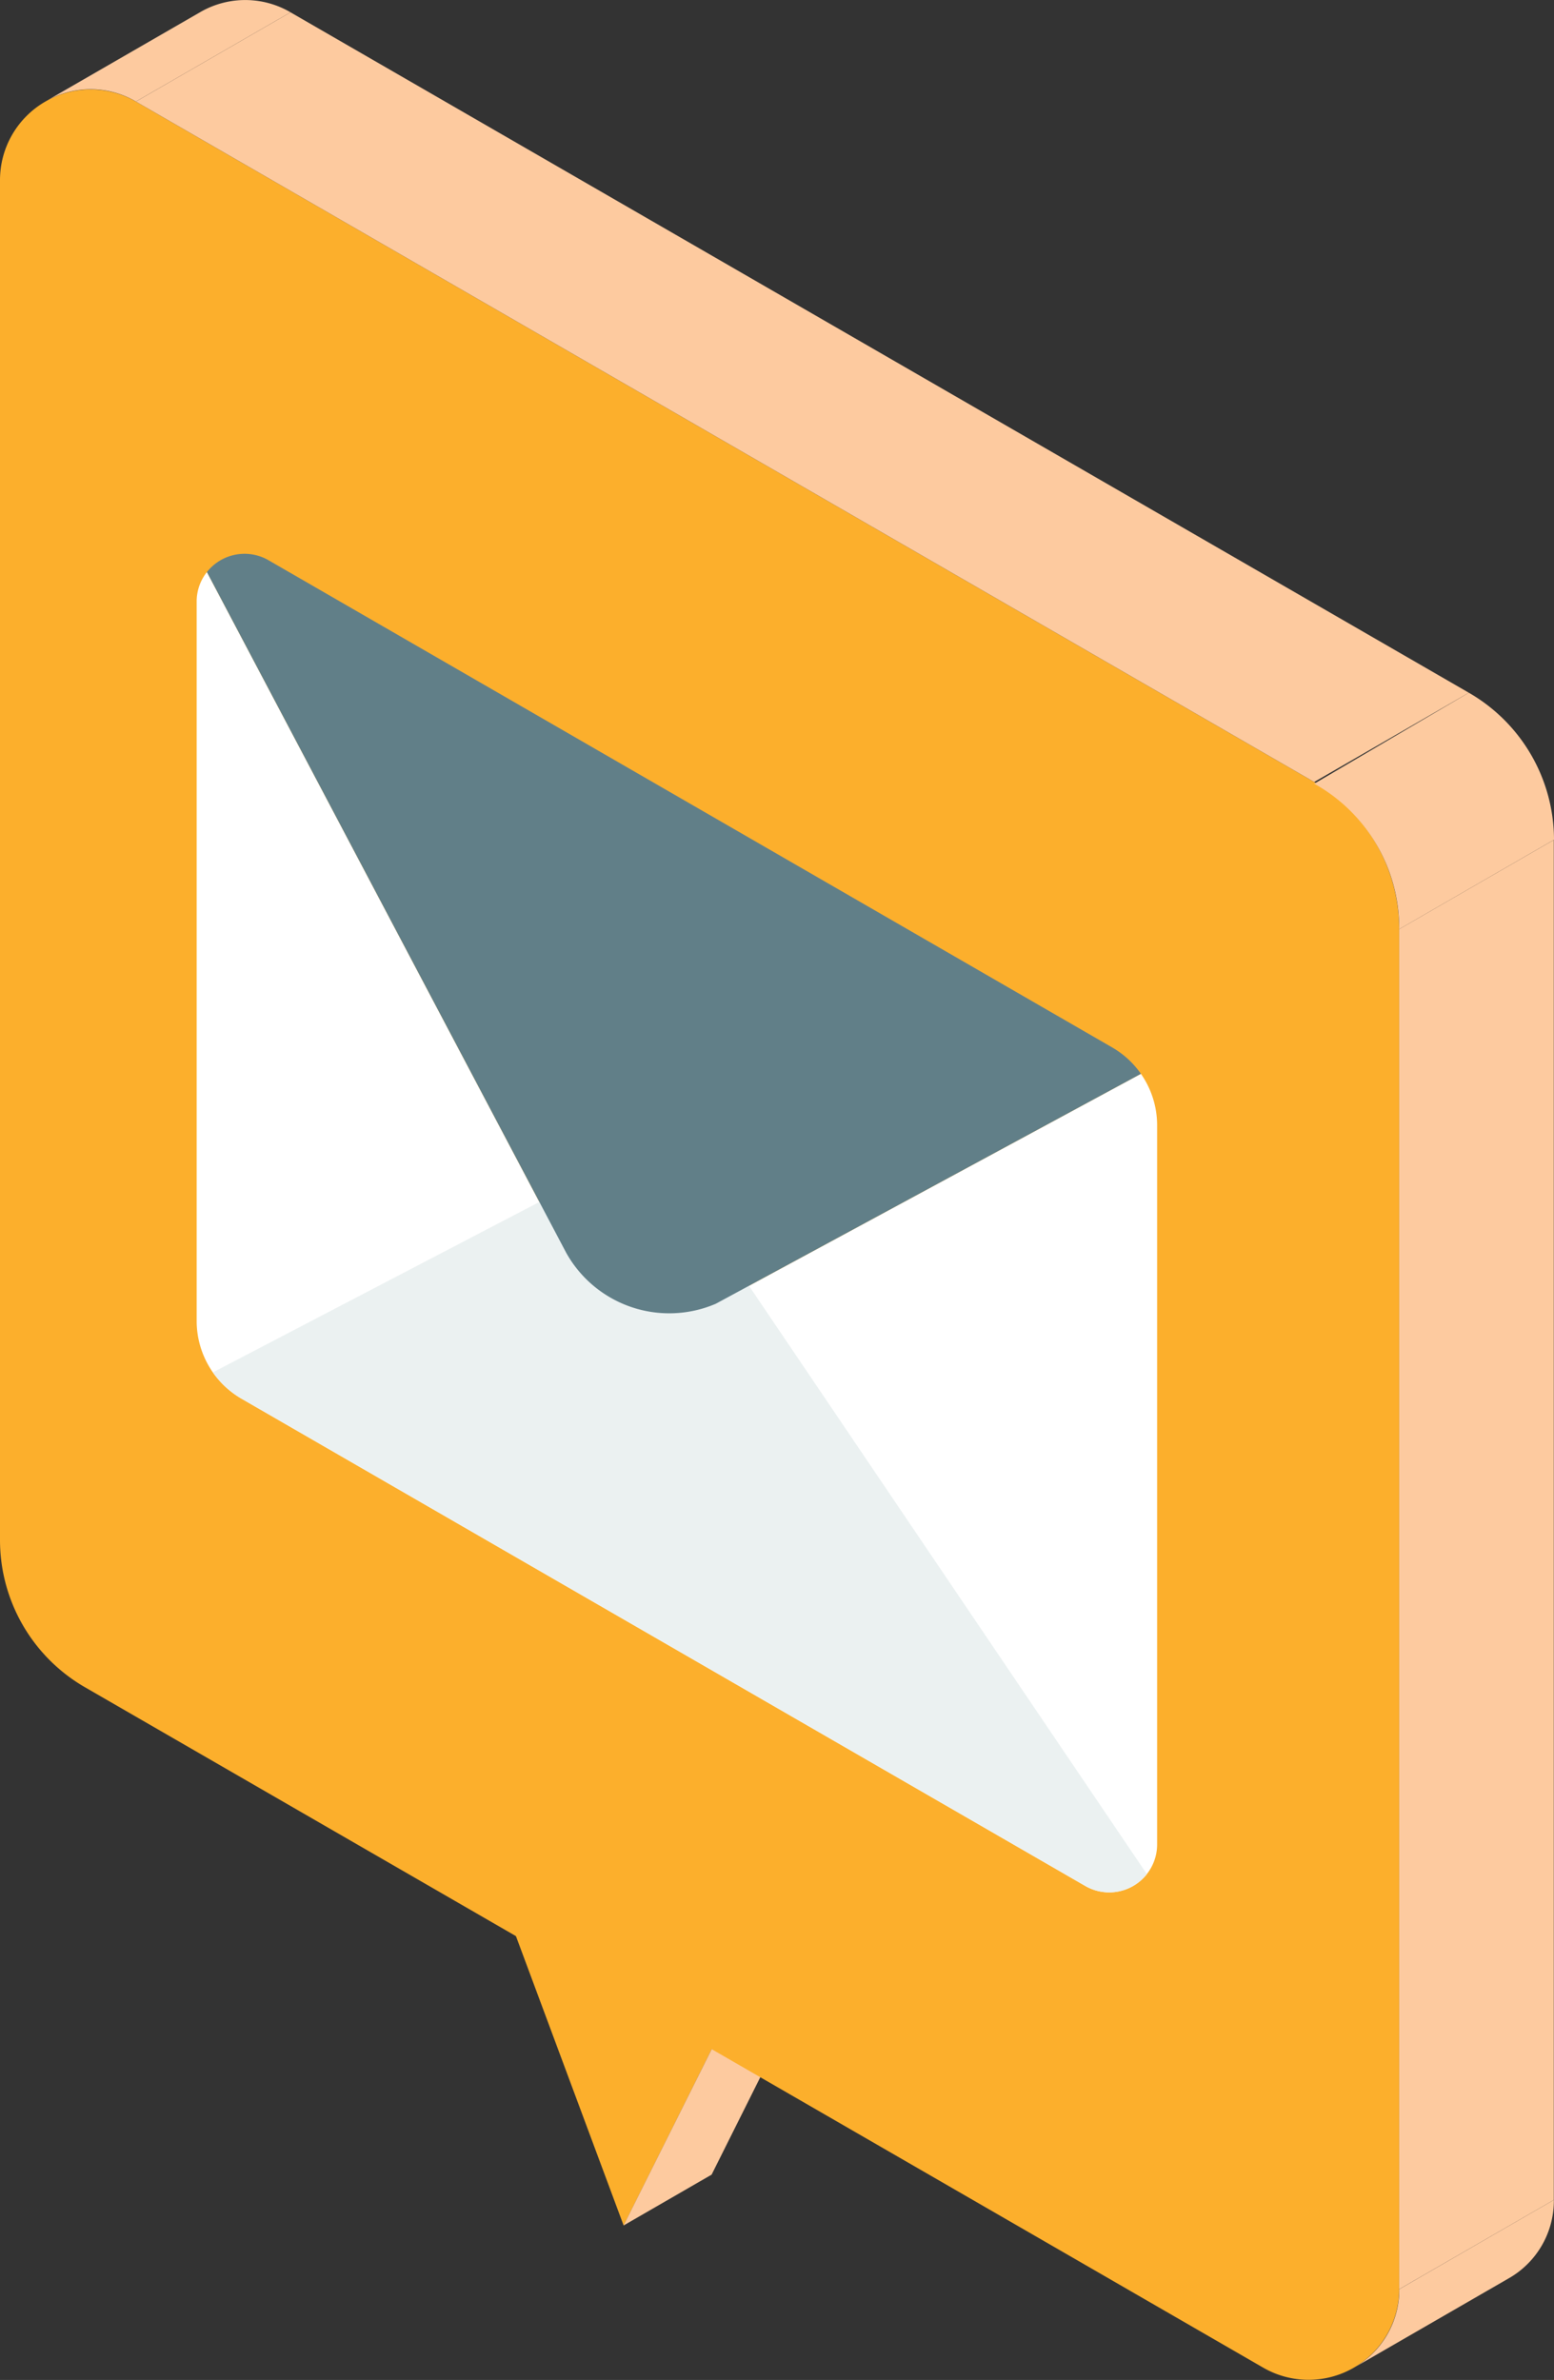
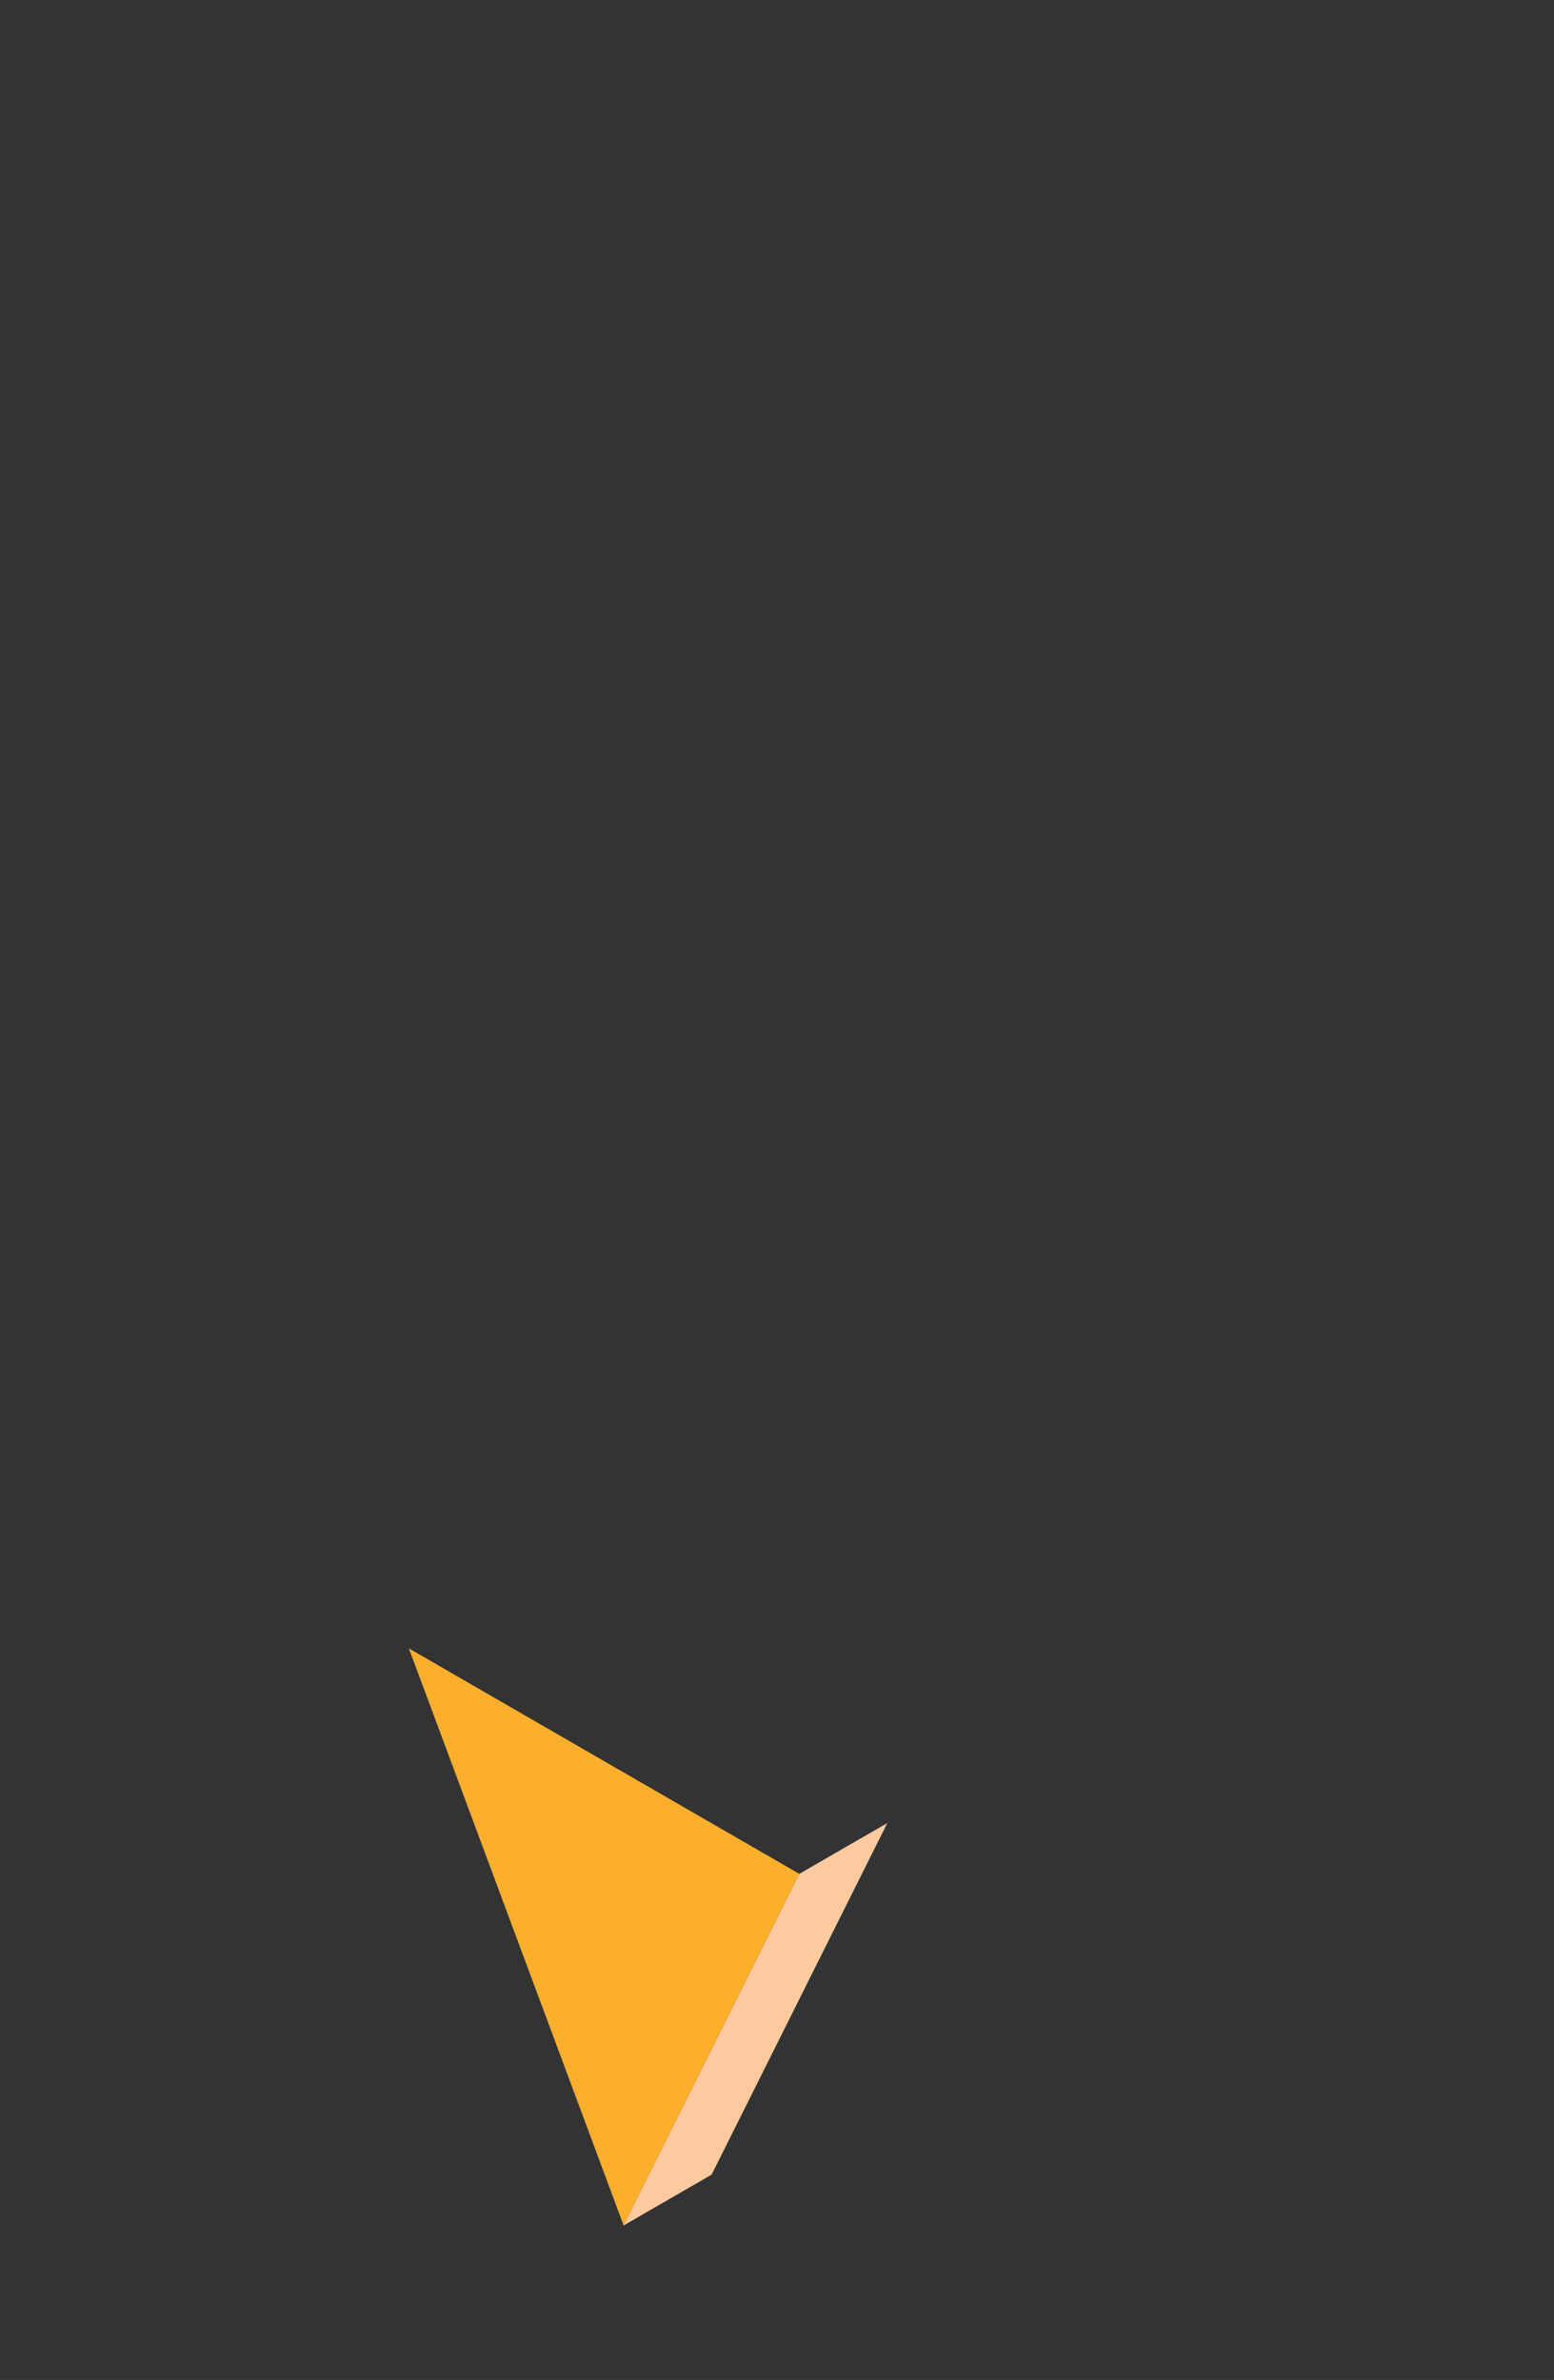
<svg xmlns="http://www.w3.org/2000/svg" id="icon-form" width="76.636" height="117.344" viewBox="0 0 76.636 117.344">
  <rect x="0" y="0" width="76.636" height="117.344" fill="#333333" stroke="none" />
  <defs>
    <clipPath id="clip-path">
-       <rect id="長方形_1404" data-name="長方形 1404" width="76.636" height="117.344" fill="none" />
-     </clipPath>
+       </clipPath>
  </defs>
  <path id="パス_1929" data-name="パス 1929" d="M68.355,209.046,49.1,197.928l10.592,28.455Z" transform="translate(-28.937 -116.655)" fill="#fcaf2c" />
  <path id="パス_1930" data-name="パス 1930" d="M83.559,221.406,87.9,218.9l-8.666,17.336-4.342,2.507Z" transform="translate(-44.141 -129.016)" fill="#fdca9f" />
  <g id="グループ_1706" data-name="グループ 1706">
    <g id="グループ_1705" data-name="グループ 1705" clip-path="url(#clip-path)">
-       <path id="パス_1931" data-name="パス 1931" d="M64.811,44.875,6.7,11.326A4.469,4.469,0,0,0,0,15.2V82.252a8.378,8.378,0,0,0,4.19,7.256L62.3,123.058a4.469,4.469,0,0,0,6.7-3.87V52.131a8.379,8.379,0,0,0-4.19-7.256" transform="translate(0 -6.319)" fill="#fcaf2c" />
      <path id="パス_1932" data-name="パス 1932" d="M9.923,5.007l7.625-4.4A4.427,4.427,0,0,0,13.1.595L5.464,5a4.427,4.427,0,0,1,4.459.005" transform="translate(-3.22 0)" fill="#fdca9f" />
      <path id="パス_1933" data-name="パス 1933" d="M168.042,105.251l7.625-4.4v67.056l-7.625,4.4Z" transform="translate(-99.041 -59.439)" fill="#fdca9f" />
-       <path id="パス_1934" data-name="パス 1934" d="M164.8,268.557a4.428,4.428,0,0,1-2.262,3.886l7.635-4.408a4.409,4.409,0,0,0,2.251-3.88Z" transform="translate(-95.795 -155.688)" fill="#fdca9f" />
-       <path id="パス_1935" data-name="パス 1935" d="M162.03,94.836l7.635-4.408a8.379,8.379,0,0,0-4.2-7.25l-7.624,4.485a8.15,8.15,0,0,1,4.189,7.174" transform="translate(-93.029 -49.023)" fill="#fdca9f" />
+       <path id="パス_1935" data-name="パス 1935" d="M162.03,94.836a8.379,8.379,0,0,0-4.2-7.25l-7.624,4.485a8.15,8.15,0,0,1,4.189,7.174" transform="translate(-93.029 -49.023)" fill="#fdca9f" />
      <path id="パス_1936" data-name="パス 1936" d="M82.057,35.023l-7.625,4.4L16.324,5.876l7.625-4.4Z" transform="translate(-9.621 -0.868)" fill="#fdca9f" />
      <path id="パス_1937" data-name="パス 1937" d="M41.843,102.252,24.125,68.69a2.33,2.33,0,0,0-.505,1.464v35.458a4.43,4.43,0,0,0,2.215,3.837l41.606,24.022a2.363,2.363,0,0,0,3.544-2.047V95.966a4.426,4.426,0,0,0-.8-2.537l-20.96,11.334a5.819,5.819,0,0,1-7.382-2.512" transform="translate(-13.921 -40.485)" fill="#fff" />
-       <path id="パス_1938" data-name="パス 1938" d="M25.57,151.018a4.422,4.422,0,0,0,1.415,1.3L68.591,176.34a2.363,2.363,0,0,0,3.039-.582L50.425,144.412a5.818,5.818,0,0,0-7.381-2.512Z" transform="translate(-15.071 -83.354)" fill="#ebf1f1" />
      <path id="パス_1939" data-name="パス 1939" d="M70.91,92.134a4.426,4.426,0,0,0-1.415-1.3L27.889,66.813a2.363,2.363,0,0,0-3.039.582l17.718,33.562a5.819,5.819,0,0,0,7.382,2.512Z" transform="translate(-14.646 -39.19)" fill="#617f88" />
    </g>
  </g>
</svg>